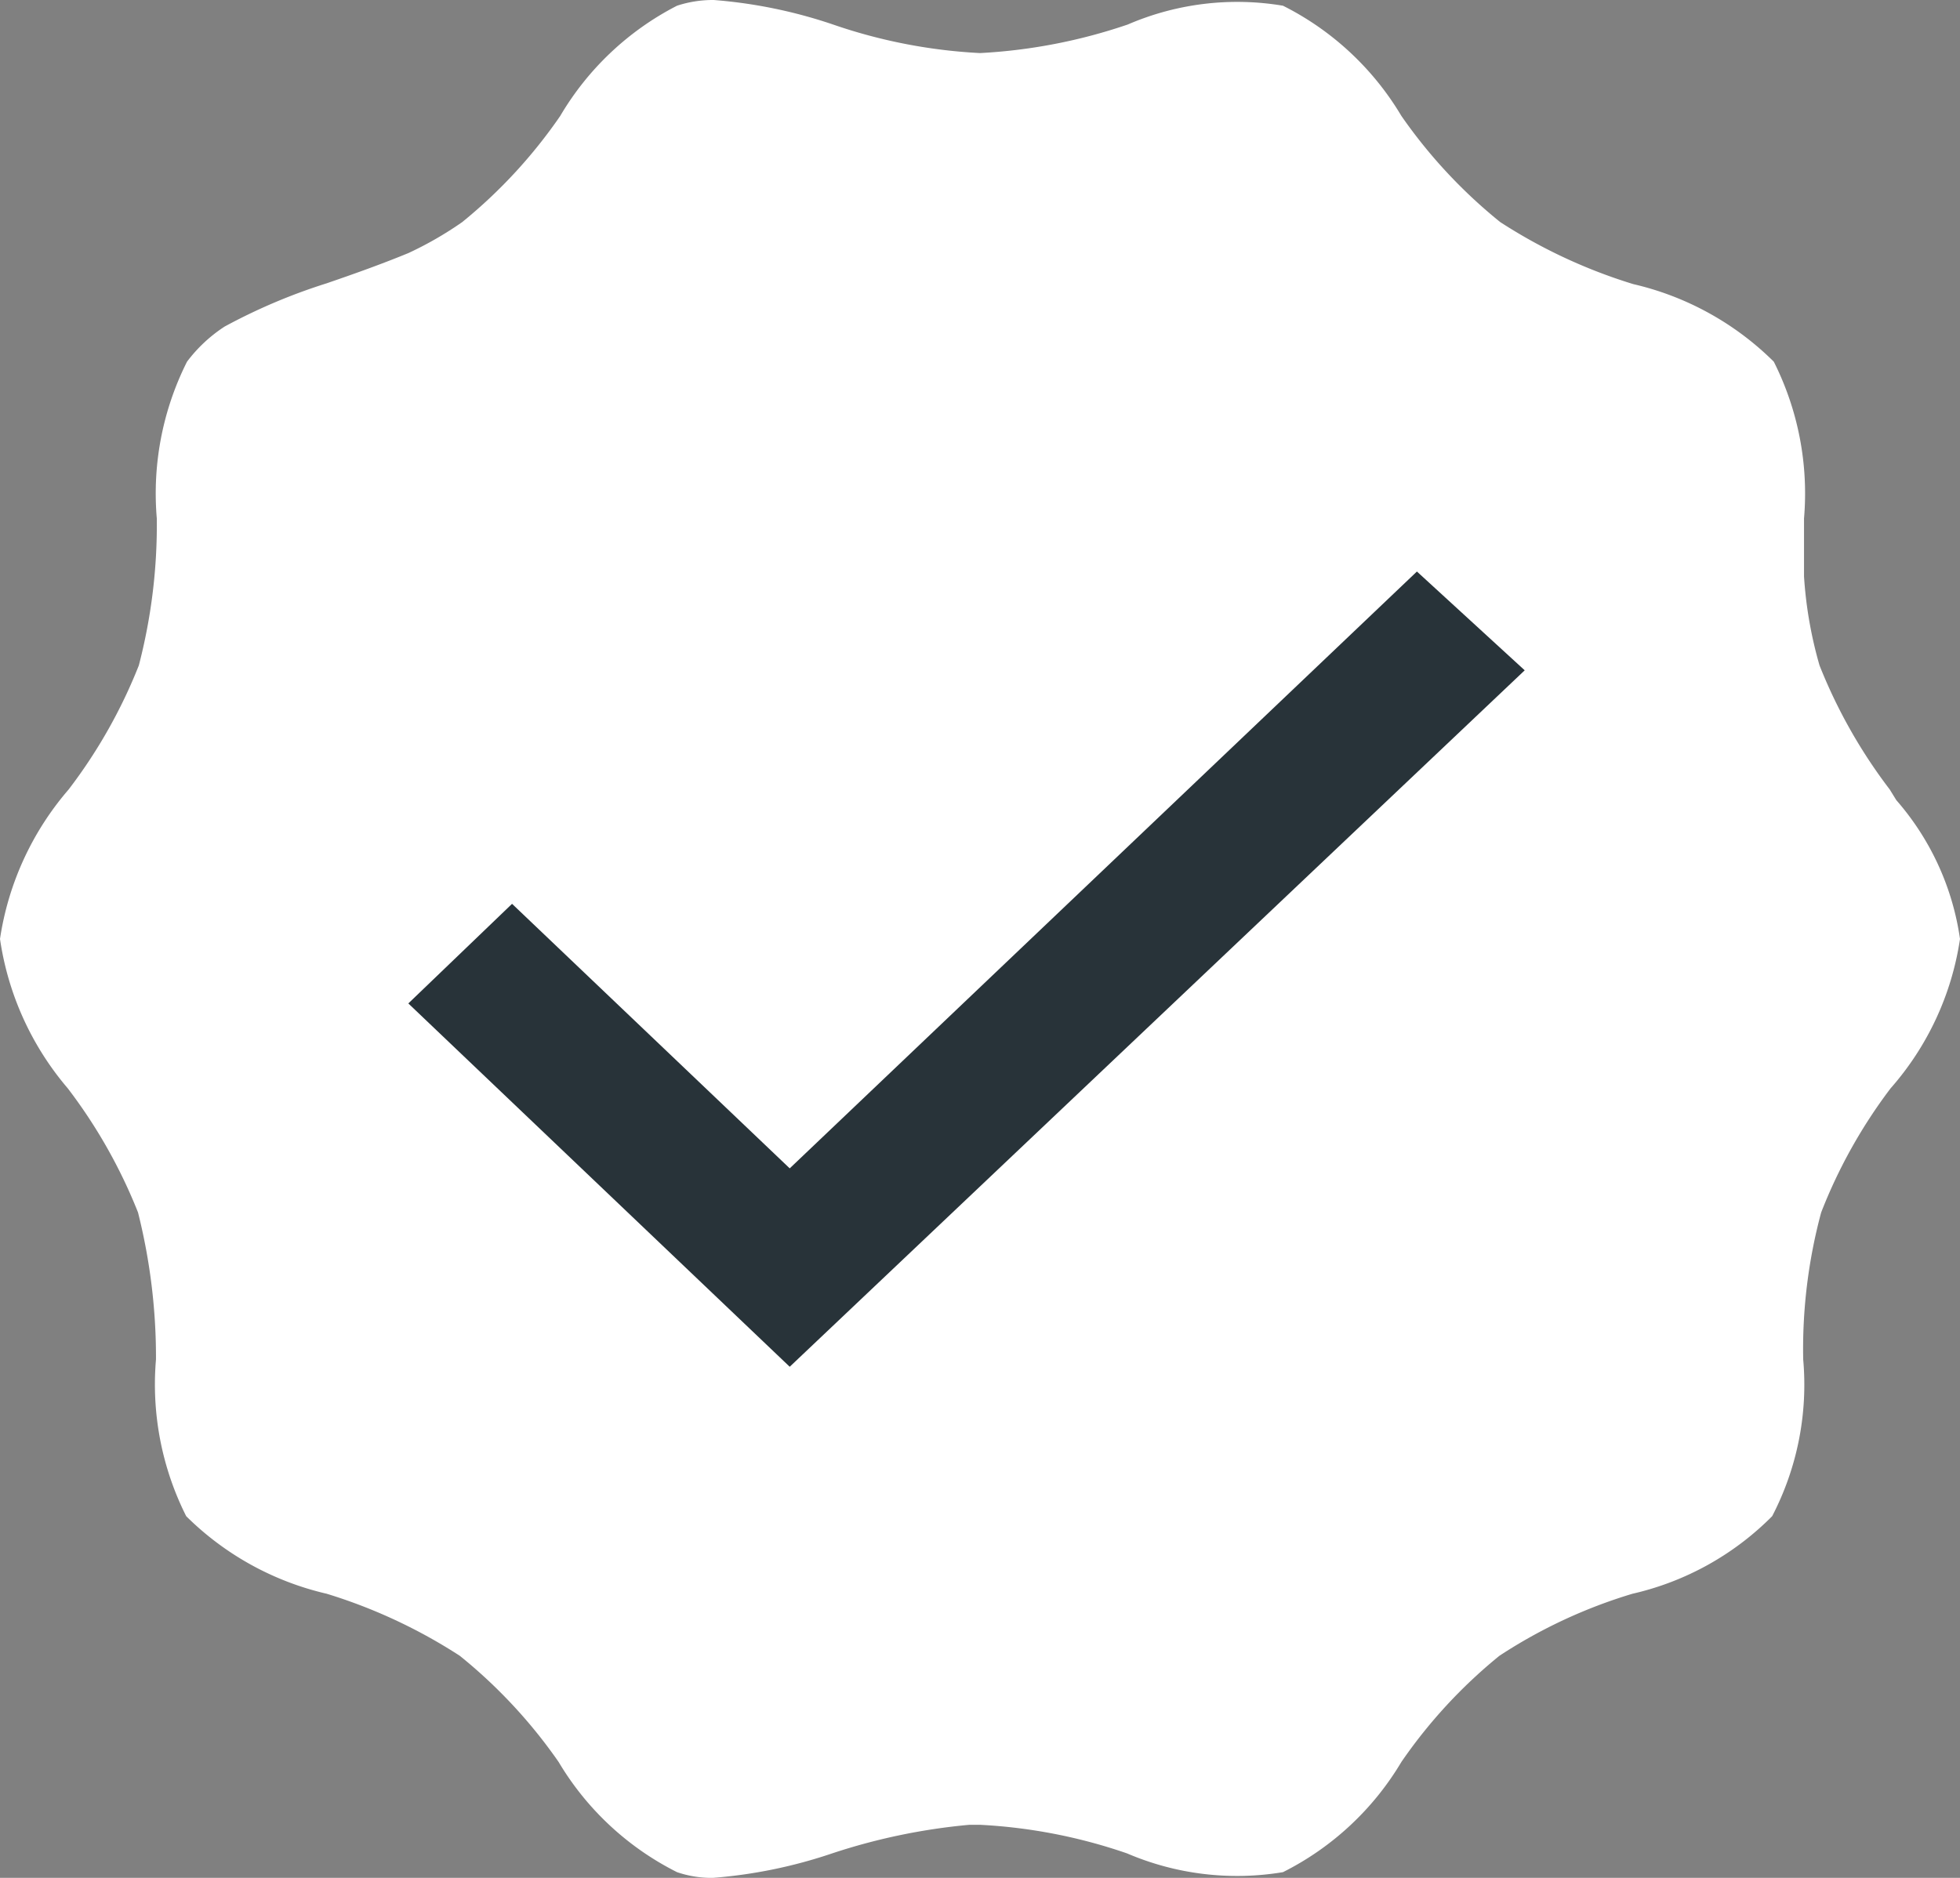
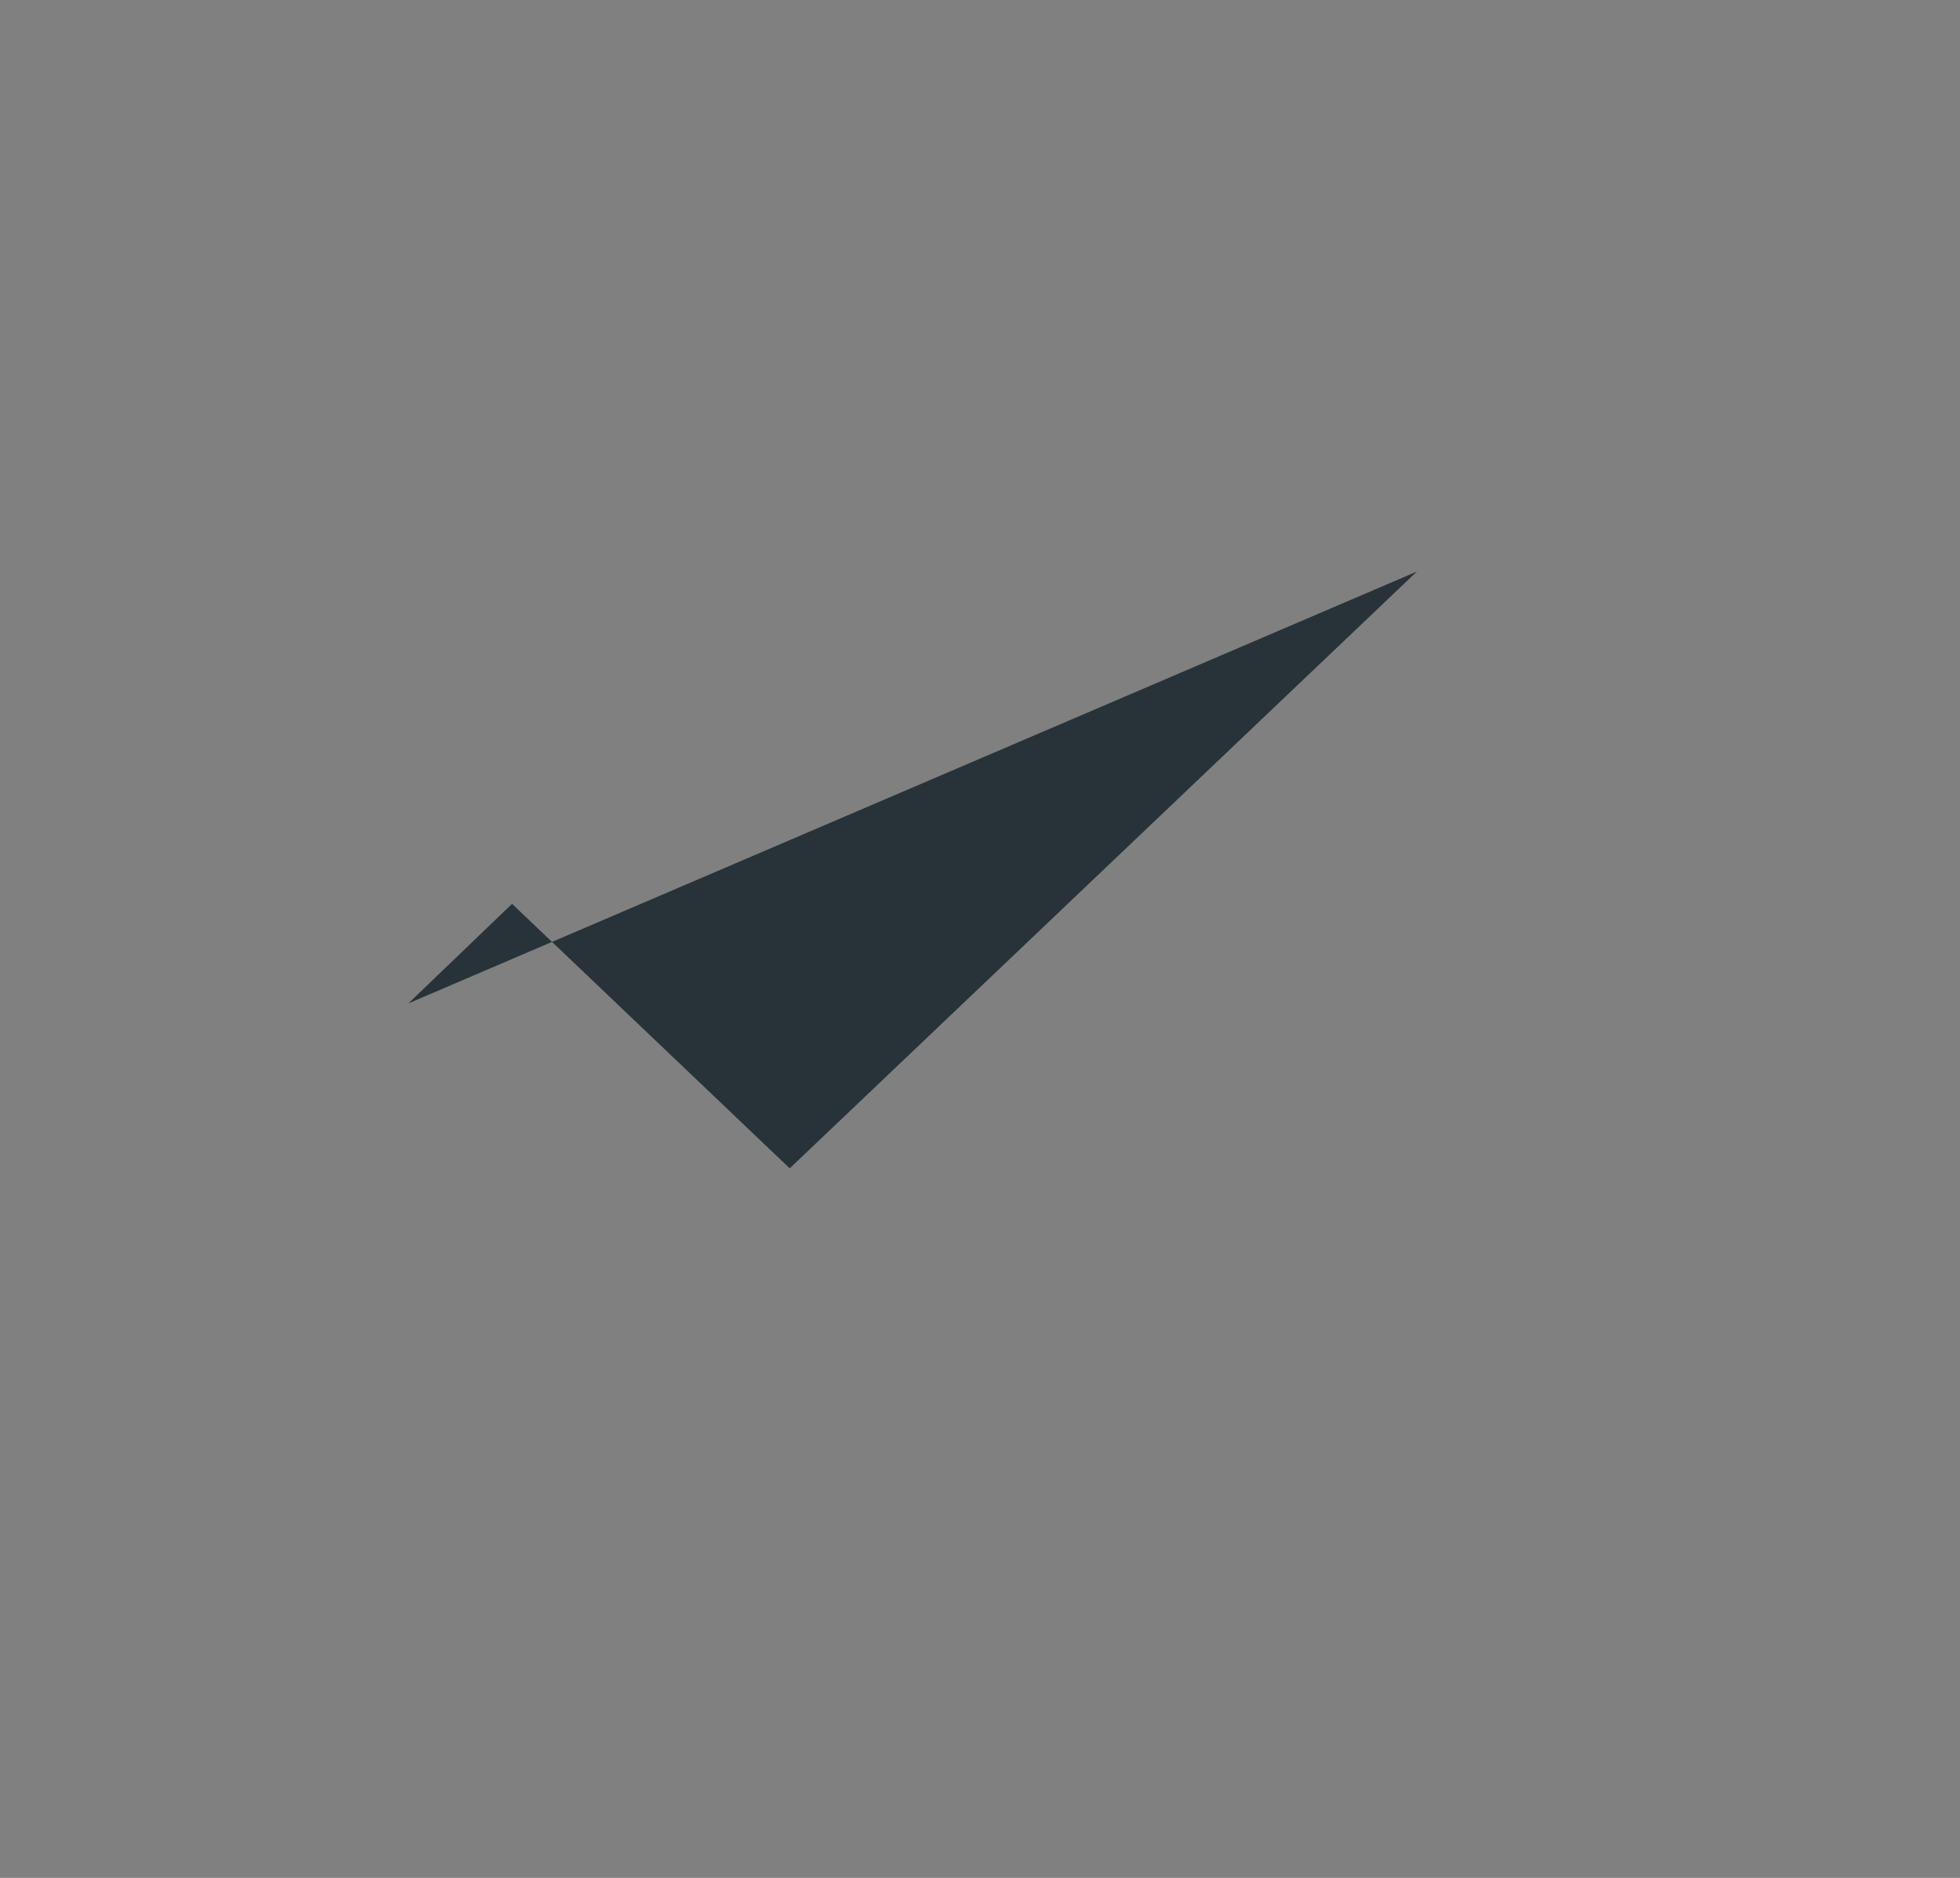
<svg xmlns="http://www.w3.org/2000/svg" id="a6fc6879-262e-42f7-94a8-12ab1d42c74d" data-name="Слой 1" viewBox="0 0 24 23">
  <rect x="0" y="0" width="24" height="23" fill="#808080" stroke="none" />
-   <path d="M23.15,13.33a6.3,6.3,0,0,0-.85,1.52,6.44,6.44,0,0,0-.22,1.8,3.49,3.49,0,0,1-.38,1.92,3.51,3.51,0,0,1-1.71.95,6.23,6.23,0,0,0-1.63.76,6.2,6.2,0,0,0-1.2,1.3,3.53,3.53,0,0,1-1.45,1.35,3.42,3.42,0,0,1-1.91-.23,6.53,6.53,0,0,0-1.8-.35h-.13a7.5,7.5,0,0,0-1.68.35,6,6,0,0,1-1.46.3,1.31,1.31,0,0,1-.44-.07,3.53,3.53,0,0,1-1.45-1.35,6.25,6.25,0,0,0-1.21-1.3A6.48,6.48,0,0,0,4,19.52a3.59,3.59,0,0,1-1.72-.95,3.59,3.59,0,0,1-.37-1.92,7.27,7.27,0,0,0-.22-1.8,6.38,6.38,0,0,0-.86-1.52A3.62,3.62,0,0,1,0,11.5,3.62,3.62,0,0,1,.84,9.67,6.34,6.34,0,0,0,1.7,8.15a6.83,6.83,0,0,0,.22-1.8,3.59,3.59,0,0,1,.37-1.92A1.81,1.81,0,0,1,2.75,4,7.07,7.07,0,0,1,4,3.47c.32-.11.66-.23,1-.37a4.34,4.34,0,0,0,.66-.38,6.2,6.2,0,0,0,1.2-1.3A3.53,3.53,0,0,1,8.29.07,1.41,1.41,0,0,1,8.74,0,6,6,0,0,1,10.2.3,6.53,6.53,0,0,0,12,.65,6.67,6.67,0,0,0,13.81.3a3.38,3.38,0,0,1,1.9-.23,3.53,3.53,0,0,1,1.45,1.35,6.25,6.25,0,0,0,1.21,1.3A6.48,6.48,0,0,0,20,3.48a3.59,3.59,0,0,1,1.72.95,3.59,3.59,0,0,1,.37,1.92l0,.71a5.08,5.08,0,0,0,.19,1.09,6.38,6.38,0,0,0,.86,1.52l.08.13A3.29,3.29,0,0,1,24,11.5,3.56,3.56,0,0,1,23.15,13.33Z" style="fill:#fff" />
-   <path d="M5,12.29l4.67,4.45,9-8.53L17.35,7,9.67,14.31l-3.4-3.24Z" style="fill:#283339" />
+   <path d="M5,12.29L17.35,7,9.67,14.31l-3.4-3.24Z" style="fill:#283339" />
</svg>